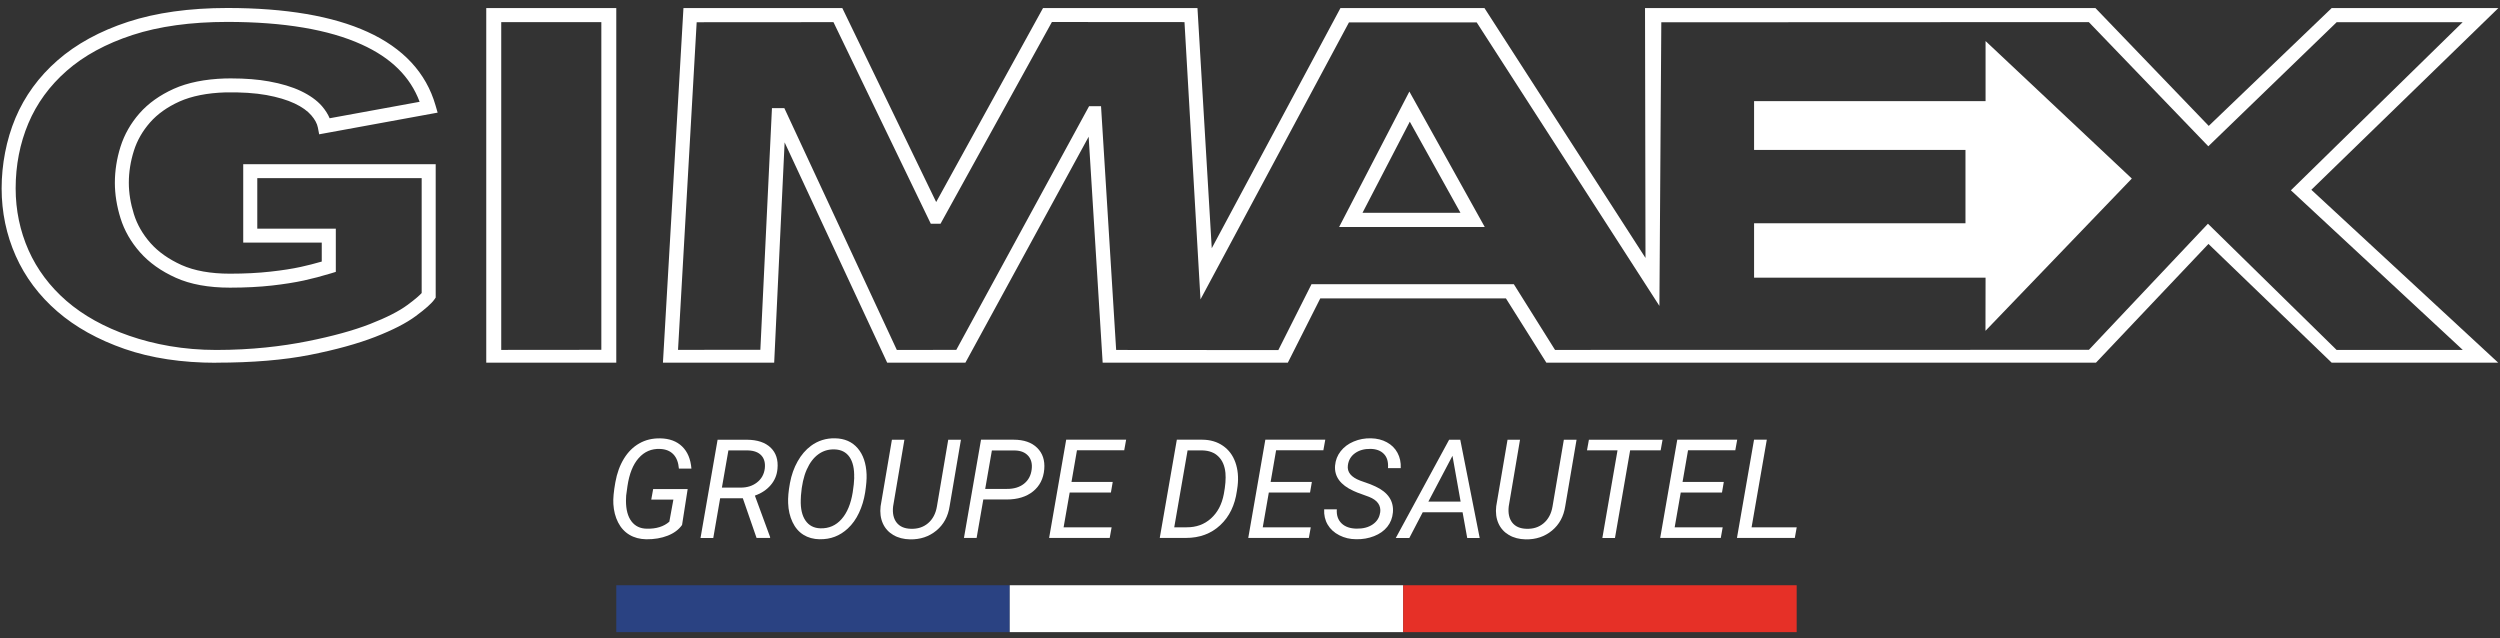
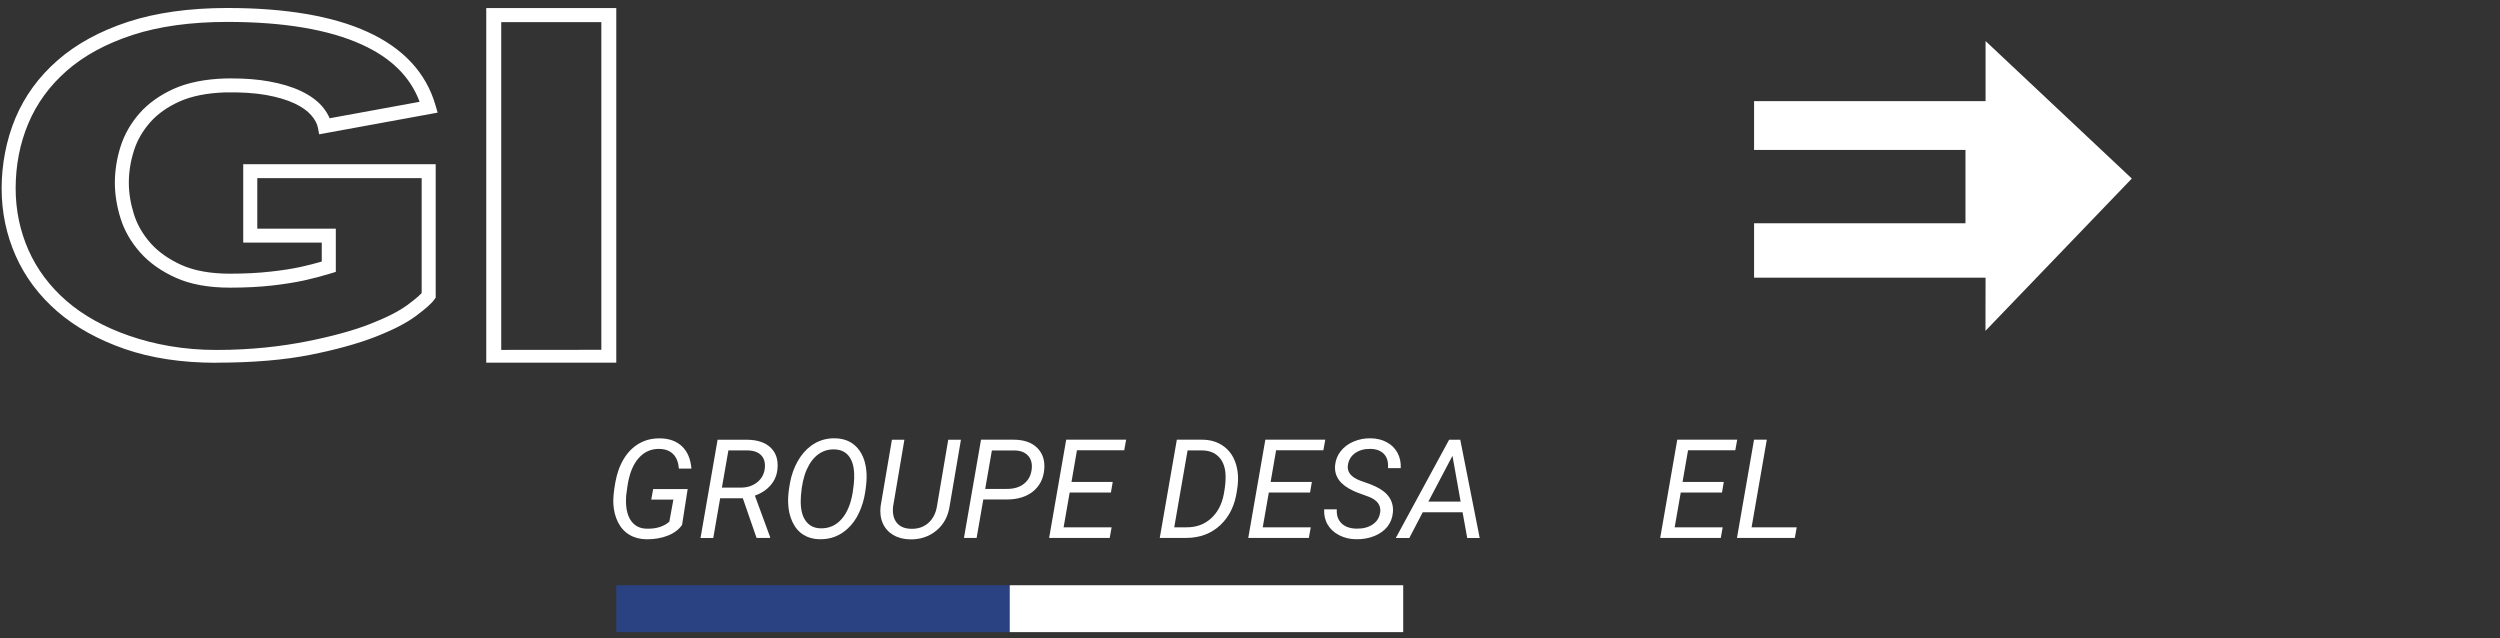
<svg xmlns="http://www.w3.org/2000/svg" width="239" height="61" viewBox="0 0 239 61" fill="none">
  <rect x="0" y="0" width="239" height="61" fill="#333333" stroke="none" />
  <path d="M20.667 34.681C17.39 34.681 14.445 34.237 11.913 33.358C9.372 32.475 7.207 31.272 5.478 29.772C3.739 28.267 2.4 26.483 1.504 24.464C0.609 22.453 0.156 20.283 0.156 18.011C0.156 15.738 0.6 13.368 1.478 11.282C2.36 9.187 3.713 7.328 5.505 5.766C7.287 4.208 9.553 2.965 12.245 2.086C14.919 1.212 18.112 0.764 21.74 0.764C27.301 0.764 31.807 1.531 35.128 3.045C38.547 4.598 40.738 6.959 41.634 10.066L41.838 10.768L30.512 12.84L30.388 12.192C30.312 11.806 30.099 11.415 29.753 11.016C29.394 10.599 28.862 10.222 28.17 9.893C27.447 9.551 26.538 9.281 25.465 9.085C24.379 8.89 23.061 8.806 21.554 8.832C19.806 8.886 18.33 9.183 17.163 9.702C16.006 10.222 15.057 10.896 14.347 11.704C13.633 12.516 13.11 13.426 12.8 14.411C12.48 15.423 12.316 16.453 12.316 17.474C12.316 18.441 12.48 19.449 12.8 20.47C13.11 21.468 13.647 22.4 14.392 23.243C15.137 24.082 16.134 24.783 17.358 25.338C18.582 25.884 20.135 26.164 21.979 26.164C23.407 26.164 24.711 26.097 25.851 25.968C26.991 25.844 27.966 25.689 28.756 25.516C29.399 25.374 30.073 25.205 30.76 25.005V23.19H23.252V15.698H41.652V28.449L41.532 28.622C41.257 29.013 40.689 29.519 39.749 30.216C38.831 30.895 37.563 31.547 35.864 32.209C34.21 32.852 32.117 33.434 29.634 33.926C27.146 34.419 24.126 34.672 20.658 34.672L20.667 34.681ZM21.735 2.095C18.25 2.095 15.199 2.517 12.662 3.347C10.143 4.172 8.032 5.317 6.387 6.76C4.746 8.193 3.513 9.889 2.711 11.793C1.904 13.71 1.496 15.8 1.496 18.006C1.496 20.092 1.912 22.081 2.728 23.922C3.544 25.76 4.768 27.389 6.356 28.769C7.957 30.154 9.975 31.277 12.352 32.098C14.738 32.928 17.549 33.456 20.671 33.456C24.055 33.456 26.973 33.105 29.377 32.626C31.78 32.147 33.798 31.592 35.377 30.975C36.938 30.367 38.144 29.754 38.951 29.155C39.749 28.569 40.131 28.214 40.312 28.015V17.03H24.596V21.863H32.104V25.991L31.629 26.137C30.742 26.408 29.873 26.634 29.044 26.816C28.21 26.998 27.19 27.162 26.006 27.296C24.818 27.429 23.461 27.5 21.984 27.5C19.944 27.5 18.201 27.184 16.808 26.554C15.412 25.928 14.259 25.107 13.389 24.122C12.52 23.141 11.89 22.045 11.522 20.864C11.163 19.715 10.981 18.574 10.981 17.478C10.981 16.324 11.163 15.157 11.522 14.021C11.89 12.858 12.502 11.784 13.336 10.834C14.179 9.875 15.279 9.094 16.613 8.491C17.939 7.896 19.589 7.563 21.523 7.501C21.727 7.501 21.922 7.496 22.112 7.496C23.47 7.496 24.68 7.594 25.709 7.781C26.902 7.994 27.926 8.304 28.751 8.695C29.611 9.103 30.294 9.591 30.778 10.146C31.102 10.523 31.346 10.909 31.514 11.305L40.117 9.733C39.217 7.332 37.394 5.53 34.569 4.252C31.425 2.823 27.106 2.095 21.74 2.095H21.735Z" fill="white" />
  <path d="M58.916 34.672H46.486V0.773H58.916V34.672ZM47.918 33.451L57.488 33.442V2.117H47.918V33.451Z" fill="white" />
-   <path d="M191.181 34.672H147.832L143.969 28.529H126.217L123.117 34.672H105.414L104.075 13.071L92.292 34.672H84.815L75.01 13.612L74.012 34.672H63.377L65.338 0.773H80.526L89.498 19.316L99.711 0.773H114.478L115.844 23.732L128.146 0.773H141.916L157.309 24.659L157.264 0.773H200.325L211.155 12.037L222.907 0.773H238.841L220.964 18.144L238.827 34.672H222.907L211.128 23.319L200.374 34.672H191.181ZM148.67 33.451L199.7 33.442L211.079 21.388L223.377 33.451H235.439L219.009 18.193L235.43 2.122H223.386L211.115 13.985L199.691 2.113L158.821 2.131L158.639 29.244L141.171 2.139H128.962L114.767 28.622L113.237 2.113L100.562 2.104L89.915 21.388H88.983L79.679 2.117L66.602 2.126L64.819 33.447L72.69 33.438L73.799 10.337H74.983L85.737 33.456L91.422 33.447L104.115 10.155H105.259L106.704 33.456L122.208 33.469L125.379 27.171H144.723L148.666 33.46L148.67 33.451ZM141.943 21.703H128.018L134.736 8.752L141.943 21.703ZM130.257 20.341H139.619L134.776 11.633L130.257 20.341Z" fill="white" />
  <path d="M203.802 17.07L189.82 3.924V9.667H167.69V14.336H187.899V21.344H167.69V26.545H189.82L189.811 31.627" fill="white" />
  <path d="M65.204 50.188C64.89 50.632 64.433 50.974 63.834 51.209C63.235 51.444 62.553 51.564 61.781 51.555C61.164 51.542 60.628 51.4 60.171 51.125C59.71 50.849 59.351 50.455 59.089 49.94C58.827 49.425 58.677 48.843 58.637 48.187C58.606 47.676 58.668 46.984 58.827 46.109C58.983 45.235 59.258 44.481 59.648 43.846C60.038 43.211 60.526 42.723 61.116 42.39C61.701 42.053 62.375 41.893 63.129 41.907C64.003 41.924 64.694 42.182 65.213 42.683C65.732 43.185 66.025 43.89 66.1 44.796H64.903C64.854 44.201 64.677 43.744 64.366 43.424C64.056 43.105 63.63 42.936 63.085 42.918C62.278 42.887 61.599 43.18 61.058 43.793C60.513 44.405 60.158 45.297 59.985 46.473L59.861 47.379L59.843 47.871C59.843 48.719 60.016 49.376 60.366 49.838C60.717 50.299 61.2 50.534 61.83 50.543C62.734 50.566 63.457 50.339 63.989 49.873L64.375 47.765H62.26L62.442 46.753H65.741L65.204 50.193V50.188Z" fill="white" />
  <path d="M71.01 47.636H68.846L68.189 51.431H66.97L68.602 42.039H71.427C72.411 42.048 73.161 42.301 73.675 42.794C74.189 43.291 74.407 43.961 74.327 44.813C74.278 45.404 74.065 45.923 73.684 46.371C73.302 46.819 72.797 47.157 72.167 47.383L73.622 51.342V51.426H72.327L71.014 47.632L71.01 47.636ZM69.019 46.615H70.797C71.418 46.62 71.937 46.455 72.362 46.127C72.788 45.798 73.036 45.359 73.112 44.809C73.178 44.272 73.067 43.85 72.788 43.544C72.509 43.238 72.083 43.078 71.511 43.06H69.635L69.014 46.615H69.019Z" fill="white" />
  <path d="M78.362 51.555C77.763 51.542 77.245 51.4 76.806 51.124C76.367 50.849 76.016 50.445 75.763 49.908C75.511 49.371 75.369 48.772 75.347 48.106C75.32 47.587 75.378 46.944 75.52 46.176C75.662 45.412 75.905 44.72 76.256 44.103C76.602 43.486 77.027 42.998 77.524 42.625C78.198 42.128 78.97 41.884 79.83 41.902C80.744 41.919 81.466 42.235 81.994 42.852C82.522 43.468 82.806 44.303 82.846 45.359C82.863 45.812 82.815 46.384 82.708 47.081C82.597 47.778 82.402 48.426 82.123 49.021C81.844 49.62 81.484 50.121 81.05 50.525C80.291 51.231 79.395 51.573 78.362 51.55V51.555ZM81.657 45.661C81.684 44.813 81.533 44.156 81.214 43.69C80.89 43.224 80.411 42.98 79.777 42.962C79.2 42.945 78.686 43.1 78.234 43.428C77.781 43.757 77.409 44.245 77.121 44.898C76.832 45.55 76.646 46.376 76.571 47.37L76.553 47.787C76.526 48.63 76.677 49.291 77.005 49.766C77.333 50.241 77.808 50.49 78.429 50.508C79.24 50.53 79.914 50.237 80.451 49.629C80.988 49.021 81.342 48.164 81.52 47.063C81.604 46.522 81.657 46.051 81.666 45.657L81.657 45.661Z" fill="white" />
  <path d="M91.866 42.035L90.784 48.39C90.637 49.367 90.216 50.144 89.52 50.721C88.823 51.297 87.985 51.581 87.001 51.564C86.384 51.55 85.852 51.413 85.4 51.147C84.948 50.88 84.611 50.512 84.398 50.033C84.185 49.553 84.114 49.007 84.185 48.399L85.267 42.039H86.46L85.382 48.408C85.307 49.065 85.422 49.584 85.719 49.962C86.016 50.339 86.464 50.534 87.067 50.552C87.719 50.578 88.274 50.401 88.722 50.019C89.169 49.638 89.453 49.105 89.569 48.417L90.651 42.039H91.87L91.866 42.035Z" fill="white" />
  <path d="M94.004 47.751L93.365 51.426H92.154L93.786 42.035H96.917C97.884 42.039 98.629 42.297 99.152 42.812C99.675 43.326 99.902 44.01 99.831 44.858C99.755 45.758 99.396 46.464 98.758 46.979C98.119 47.494 97.276 47.751 96.234 47.751H94.004ZM94.181 46.739H96.27C96.926 46.744 97.467 46.58 97.888 46.251C98.31 45.918 98.558 45.461 98.629 44.871C98.695 44.343 98.589 43.912 98.301 43.584C98.013 43.255 97.596 43.082 97.046 43.065H94.824L94.185 46.739H94.181Z" fill="white" />
  <path d="M106.203 47.086H102.261L101.68 50.414H106.27L106.088 51.426H100.296L101.928 42.035H107.658L107.476 43.047H102.957L102.434 46.074H106.376L106.203 47.086Z" fill="white" />
  <path d="M110.873 51.426L112.505 42.035H114.94C115.702 42.039 116.363 42.235 116.913 42.616C117.467 42.998 117.862 43.526 118.102 44.201C118.341 44.875 118.412 45.625 118.315 46.46L118.248 46.93C118.057 48.297 117.53 49.389 116.656 50.206C115.782 51.022 114.687 51.426 113.37 51.426H110.869H110.873ZM113.534 43.051L112.257 50.41H113.45C114.359 50.414 115.135 50.135 115.765 49.566C116.399 48.998 116.811 48.222 116.997 47.232C117.148 46.442 117.201 45.767 117.153 45.213C117.086 44.547 116.869 44.023 116.487 43.65C116.11 43.273 115.6 43.078 114.966 43.06H113.529L113.534 43.051Z" fill="white" />
  <path d="M125.241 47.086H121.299L120.718 50.414H125.308L125.126 51.426H119.334L120.966 42.035H126.696L126.514 43.047H121.995L121.472 46.074H125.414L125.241 47.086Z" fill="white" />
  <path d="M131.947 49.007C132.04 48.319 131.685 47.818 130.878 47.498L129.765 47.09L129.393 46.93C128.138 46.358 127.552 45.554 127.632 44.516C127.676 43.997 127.854 43.535 128.169 43.136C128.483 42.736 128.896 42.425 129.415 42.208C129.934 41.99 130.483 41.888 131.069 41.902C131.636 41.915 132.142 42.039 132.586 42.283C133.029 42.523 133.37 42.86 133.601 43.291C133.832 43.721 133.938 44.21 133.911 44.751H132.692C132.736 44.165 132.608 43.717 132.306 43.402C132.005 43.087 131.574 42.922 131.016 42.914C130.426 42.905 129.934 43.042 129.539 43.326C129.144 43.61 128.918 43.997 128.856 44.489C128.772 45.133 129.162 45.617 130.036 45.949L130.998 46.291L131.481 46.5C132.692 47.059 133.255 47.889 133.162 48.99C133.113 49.518 132.936 49.975 132.625 50.361C132.315 50.747 131.894 51.044 131.366 51.253C130.834 51.462 130.266 51.564 129.654 51.55C129.064 51.55 128.528 51.422 128.04 51.173C127.552 50.925 127.18 50.587 126.927 50.157C126.674 49.726 126.563 49.238 126.59 48.692H127.8C127.761 49.256 127.911 49.7 128.253 50.033C128.594 50.365 129.078 50.53 129.699 50.538C130.319 50.547 130.834 50.41 131.237 50.13C131.641 49.851 131.876 49.473 131.938 49.003L131.947 49.007Z" fill="white" />
  <path d="M139.814 48.972H136.013L134.731 51.431H133.437L138.536 42.039H139.601L141.459 51.431H140.266L139.822 48.972H139.814ZM136.55 47.956H139.636L138.856 43.575L136.55 47.956Z" fill="white" />
-   <path d="M150.719 42.035L149.637 48.39C149.49 49.367 149.069 50.144 148.373 50.721C147.677 51.297 146.838 51.581 145.854 51.564C145.237 51.55 144.705 51.413 144.253 51.147C143.801 50.88 143.464 50.512 143.251 50.033C143.038 49.553 142.967 49.007 143.038 48.399L144.12 42.039H145.313L144.235 48.408C144.16 49.065 144.275 49.584 144.572 49.962C144.869 50.339 145.317 50.534 145.92 50.552C146.572 50.578 147.127 50.401 147.575 50.019C148.022 49.638 148.306 49.105 148.422 48.417L149.504 42.039H150.723L150.719 42.035Z" fill="white" />
-   <path d="M158.759 43.051H155.841L154.391 51.431H153.185L154.635 43.051H151.717L151.899 42.039H158.941L158.759 43.051Z" fill="white" />
  <path d="M164.622 47.086H160.679L160.098 50.414H164.688L164.507 51.426H158.715L160.347 42.035H166.076L165.895 43.047H161.376L160.852 46.074H164.795L164.622 47.086Z" fill="white" />
  <path d="M167.447 50.414H171.766L171.584 51.426H166.054L167.686 42.035H168.906L167.451 50.414H167.447Z" fill="white" />
  <path d="M96.531 55.949H58.916V60.431H96.531V55.949Z" fill="#2A4282" />
  <path d="M134.146 55.949H96.531V60.431H134.146V55.949Z" fill="white" />
-   <path d="M171.762 55.949H134.146V60.431H171.762V55.949Z" fill="#E63027" />
</svg>